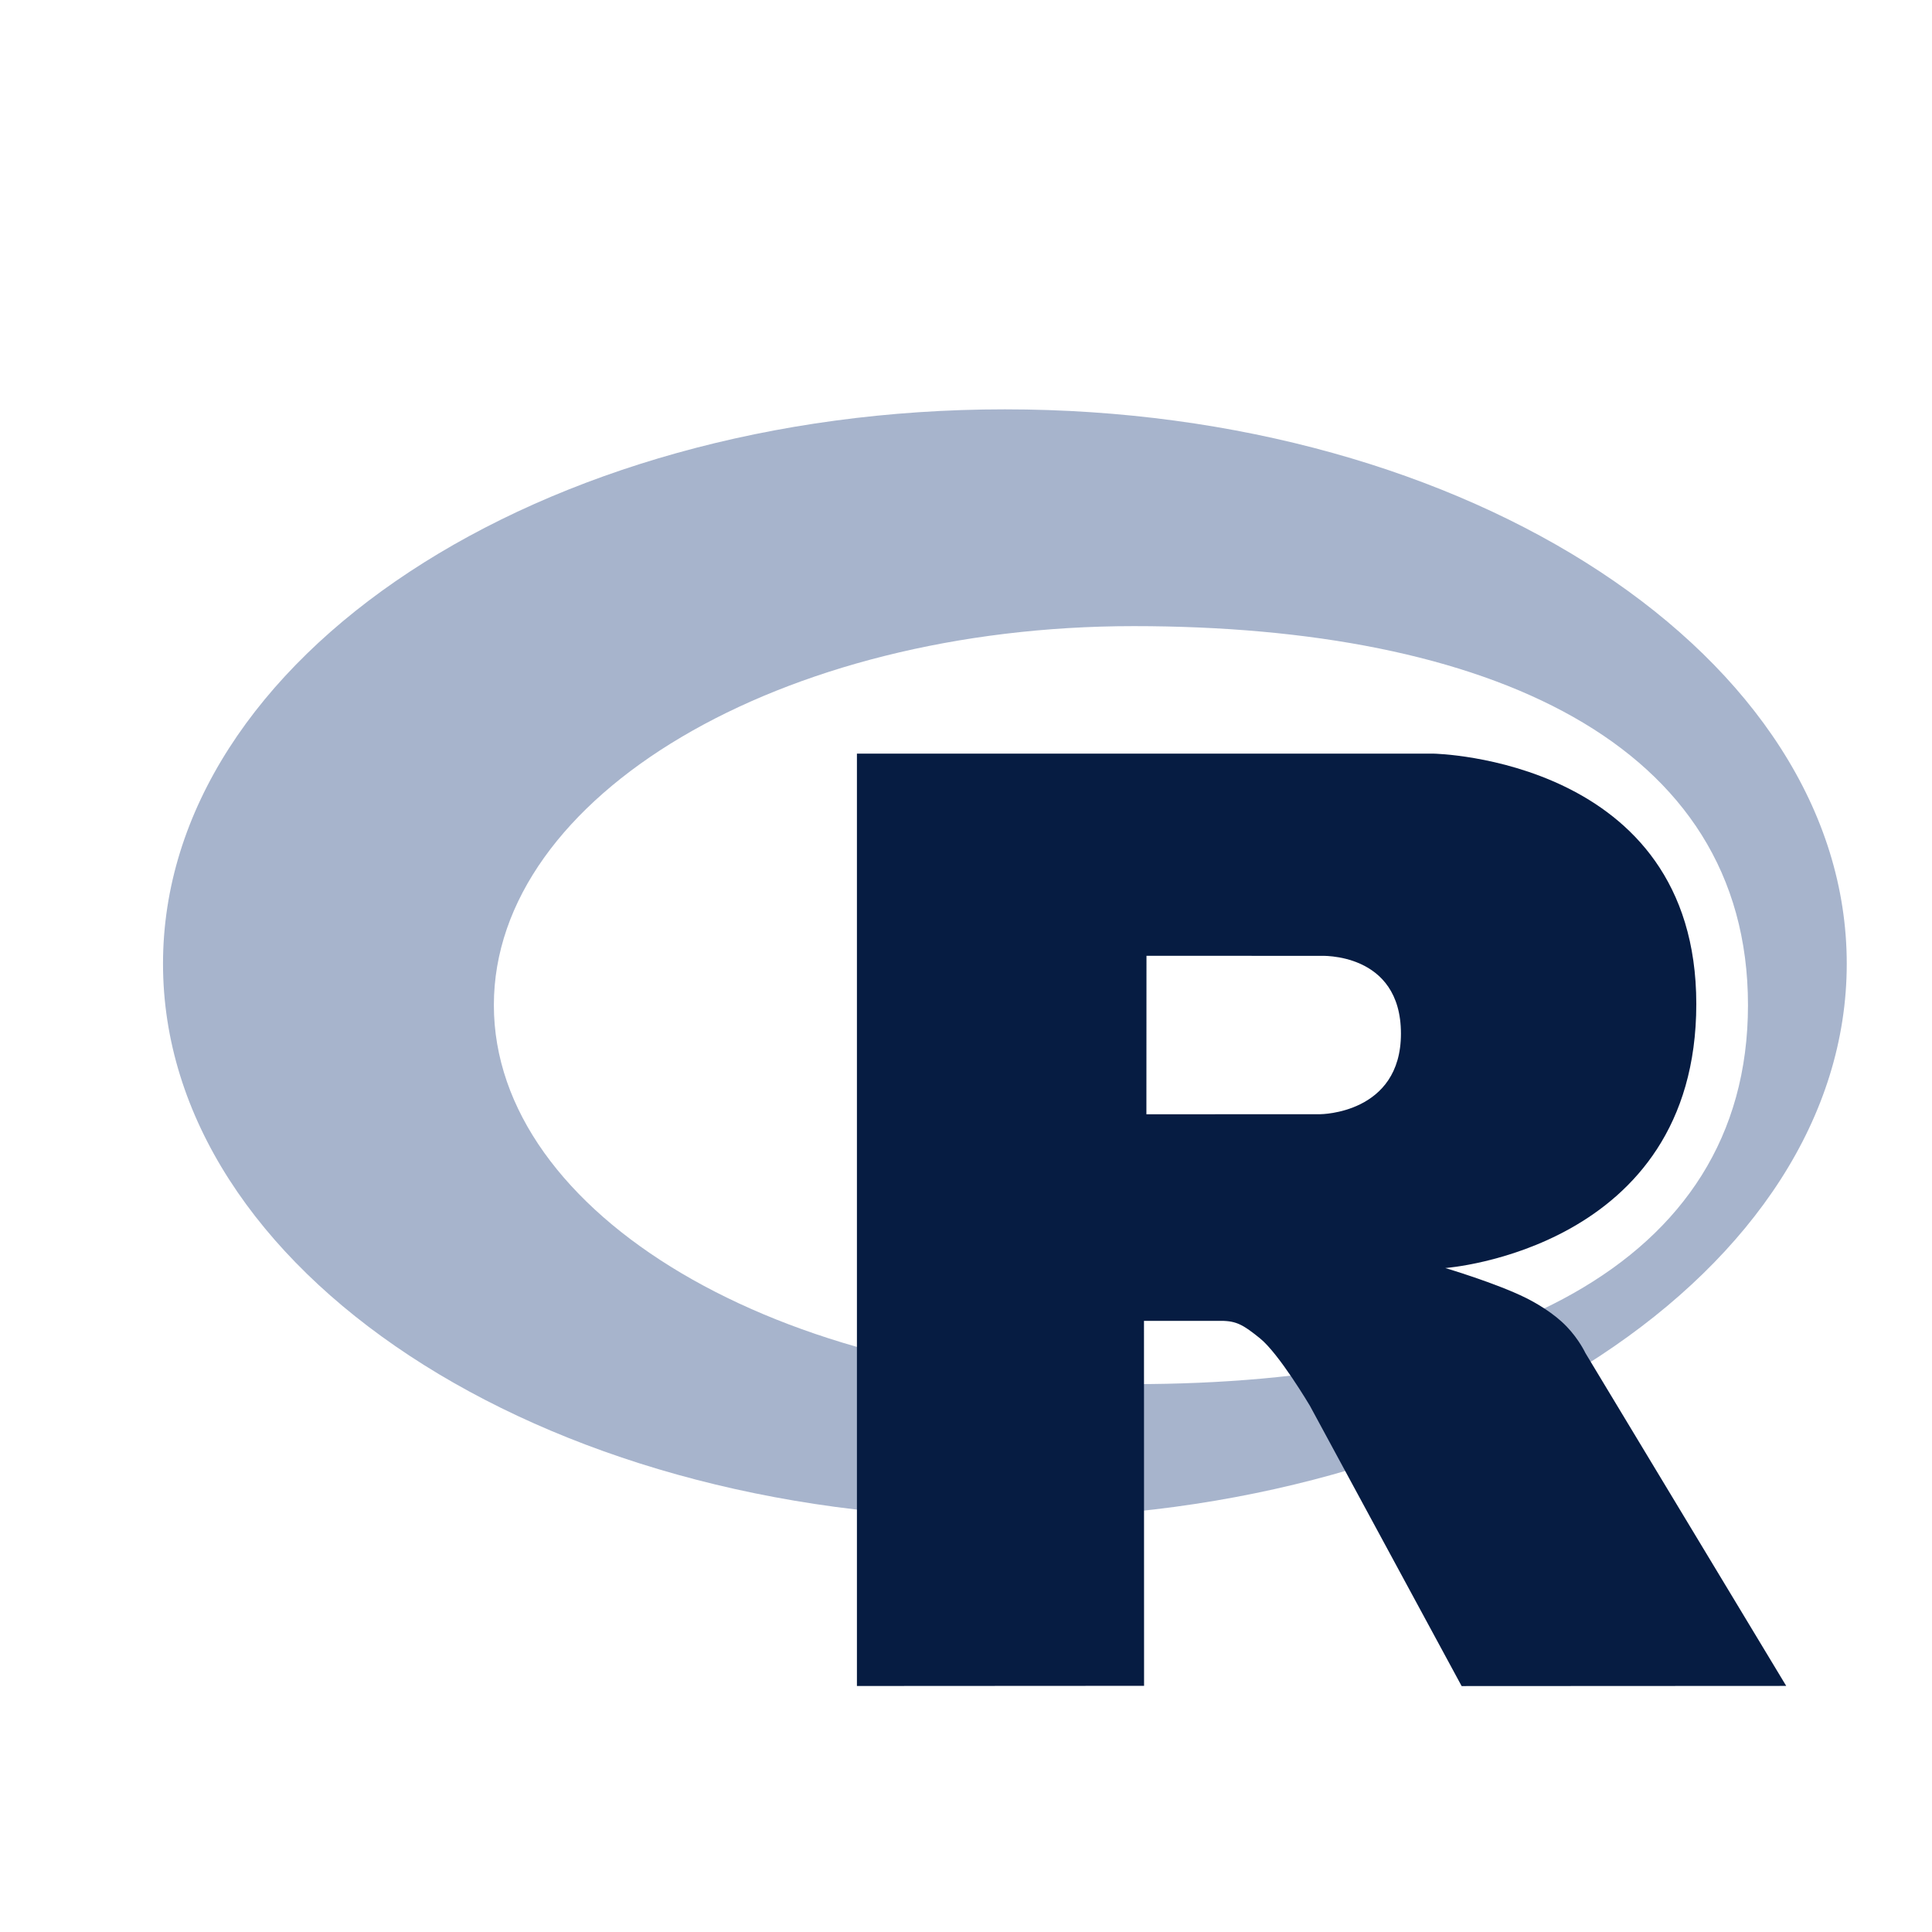
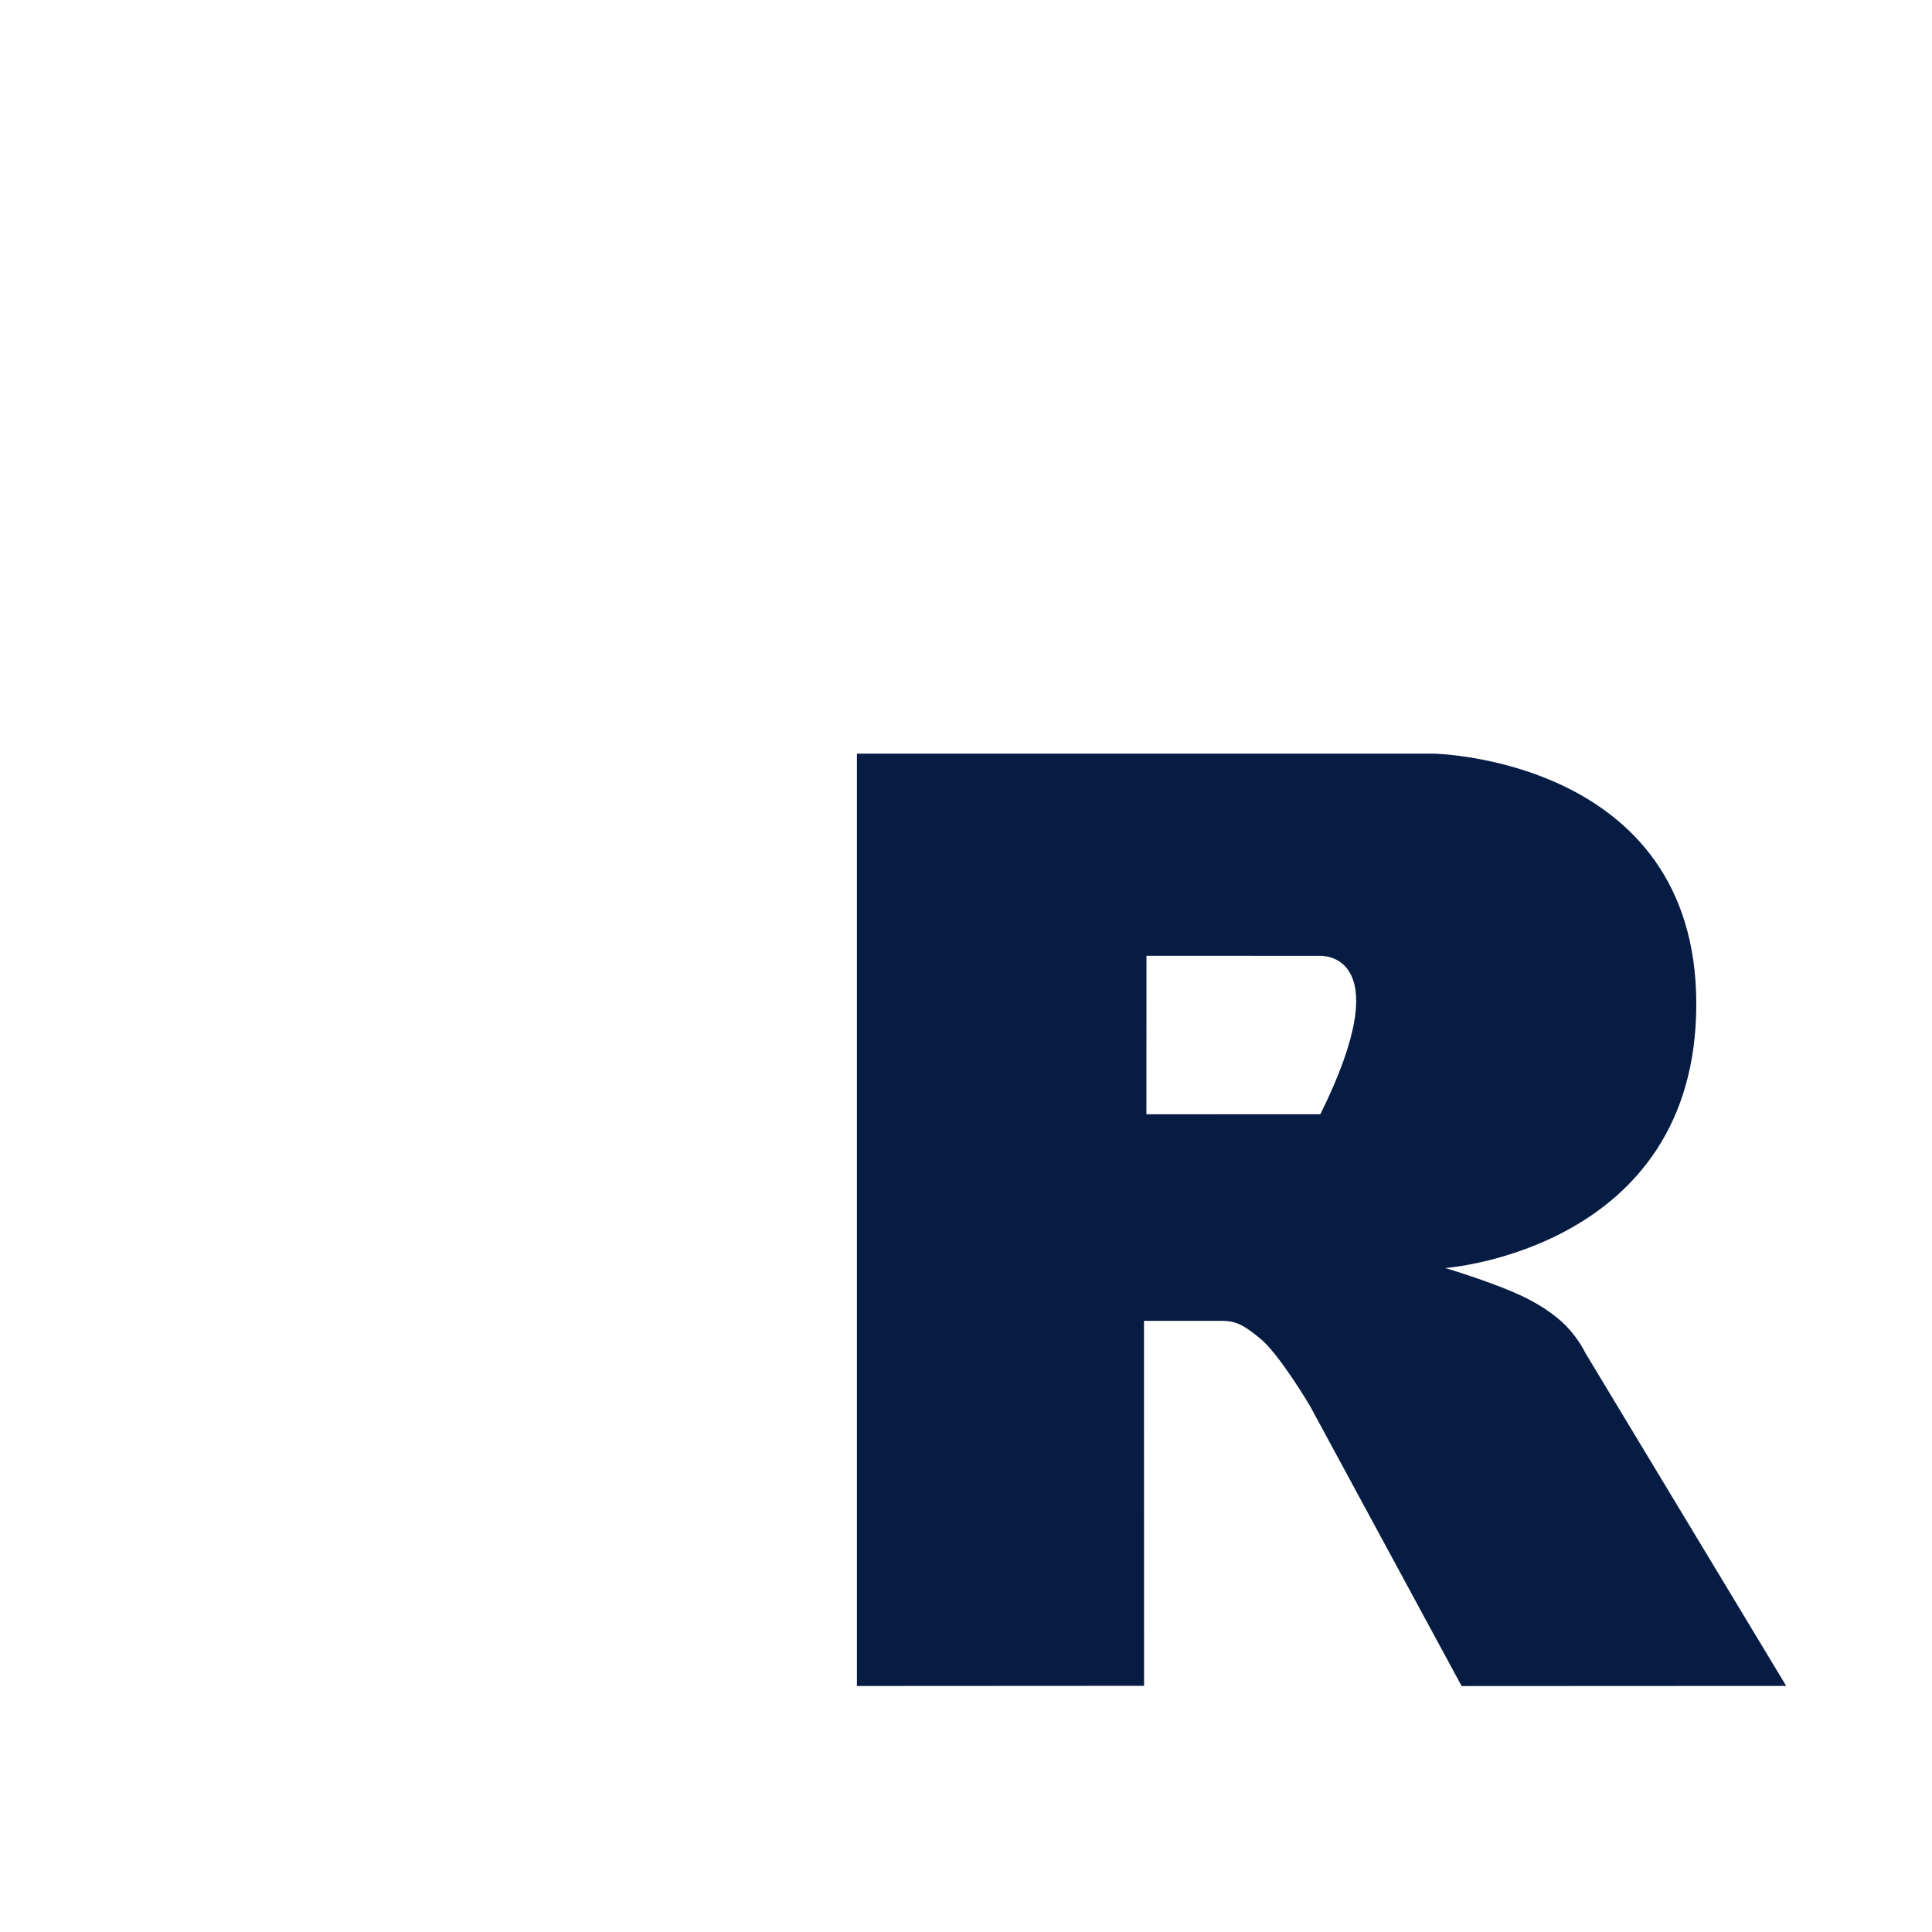
<svg xmlns="http://www.w3.org/2000/svg" width="24" height="24" viewBox="0 0 24 24" fill="none">
-   <path fill-rule="evenodd" clip-rule="evenodd" d="M12.483 18.859C6.708 18.859 2.025 15.776 2.025 11.972C2.025 8.169 6.708 5.085 12.483 5.085C18.259 5.085 22.941 8.169 22.941 11.972C22.941 15.776 18.259 18.859 12.483 18.859ZM14.084 7.778C9.694 7.778 6.135 9.886 6.135 12.486C6.135 15.086 9.694 17.194 14.084 17.194C18.474 17.194 21.714 15.753 21.714 12.486C21.714 9.22 18.474 7.778 14.084 7.778Z" fill="#A7B4CC" />
-   <path fill-rule="evenodd" clip-rule="evenodd" d="M17.954 15.752C17.954 15.752 18.587 15.94 18.955 16.123C19.082 16.186 19.303 16.313 19.462 16.479C19.618 16.642 19.694 16.807 19.694 16.807L22.189 20.943L18.157 20.945L16.272 17.463C16.272 17.463 15.886 16.811 15.648 16.622C15.45 16.464 15.365 16.408 15.169 16.408C15.033 16.408 14.211 16.408 14.211 16.408L14.212 20.942L10.645 20.944V9.362H17.809C17.809 9.362 21.072 9.42 21.072 12.472C21.072 15.525 17.954 15.752 17.954 15.752ZM16.402 11.874L14.242 11.873L14.241 13.842L16.402 13.841C16.402 13.841 17.403 13.838 17.403 12.84C17.403 11.821 16.402 11.874 16.402 11.874Z" fill="#061C42" />
+   <path fill-rule="evenodd" clip-rule="evenodd" d="M17.954 15.752C17.954 15.752 18.587 15.94 18.955 16.123C19.082 16.186 19.303 16.313 19.462 16.479C19.618 16.642 19.694 16.807 19.694 16.807L22.189 20.943L18.157 20.945L16.272 17.463C16.272 17.463 15.886 16.811 15.648 16.622C15.45 16.464 15.365 16.408 15.169 16.408C15.033 16.408 14.211 16.408 14.211 16.408L14.212 20.942L10.645 20.944V9.362H17.809C17.809 9.362 21.072 9.42 21.072 12.472C21.072 15.525 17.954 15.752 17.954 15.752ZM16.402 11.874L14.242 11.873L14.241 13.842L16.402 13.841C17.403 11.821 16.402 11.874 16.402 11.874Z" fill="#061C42" />
</svg>